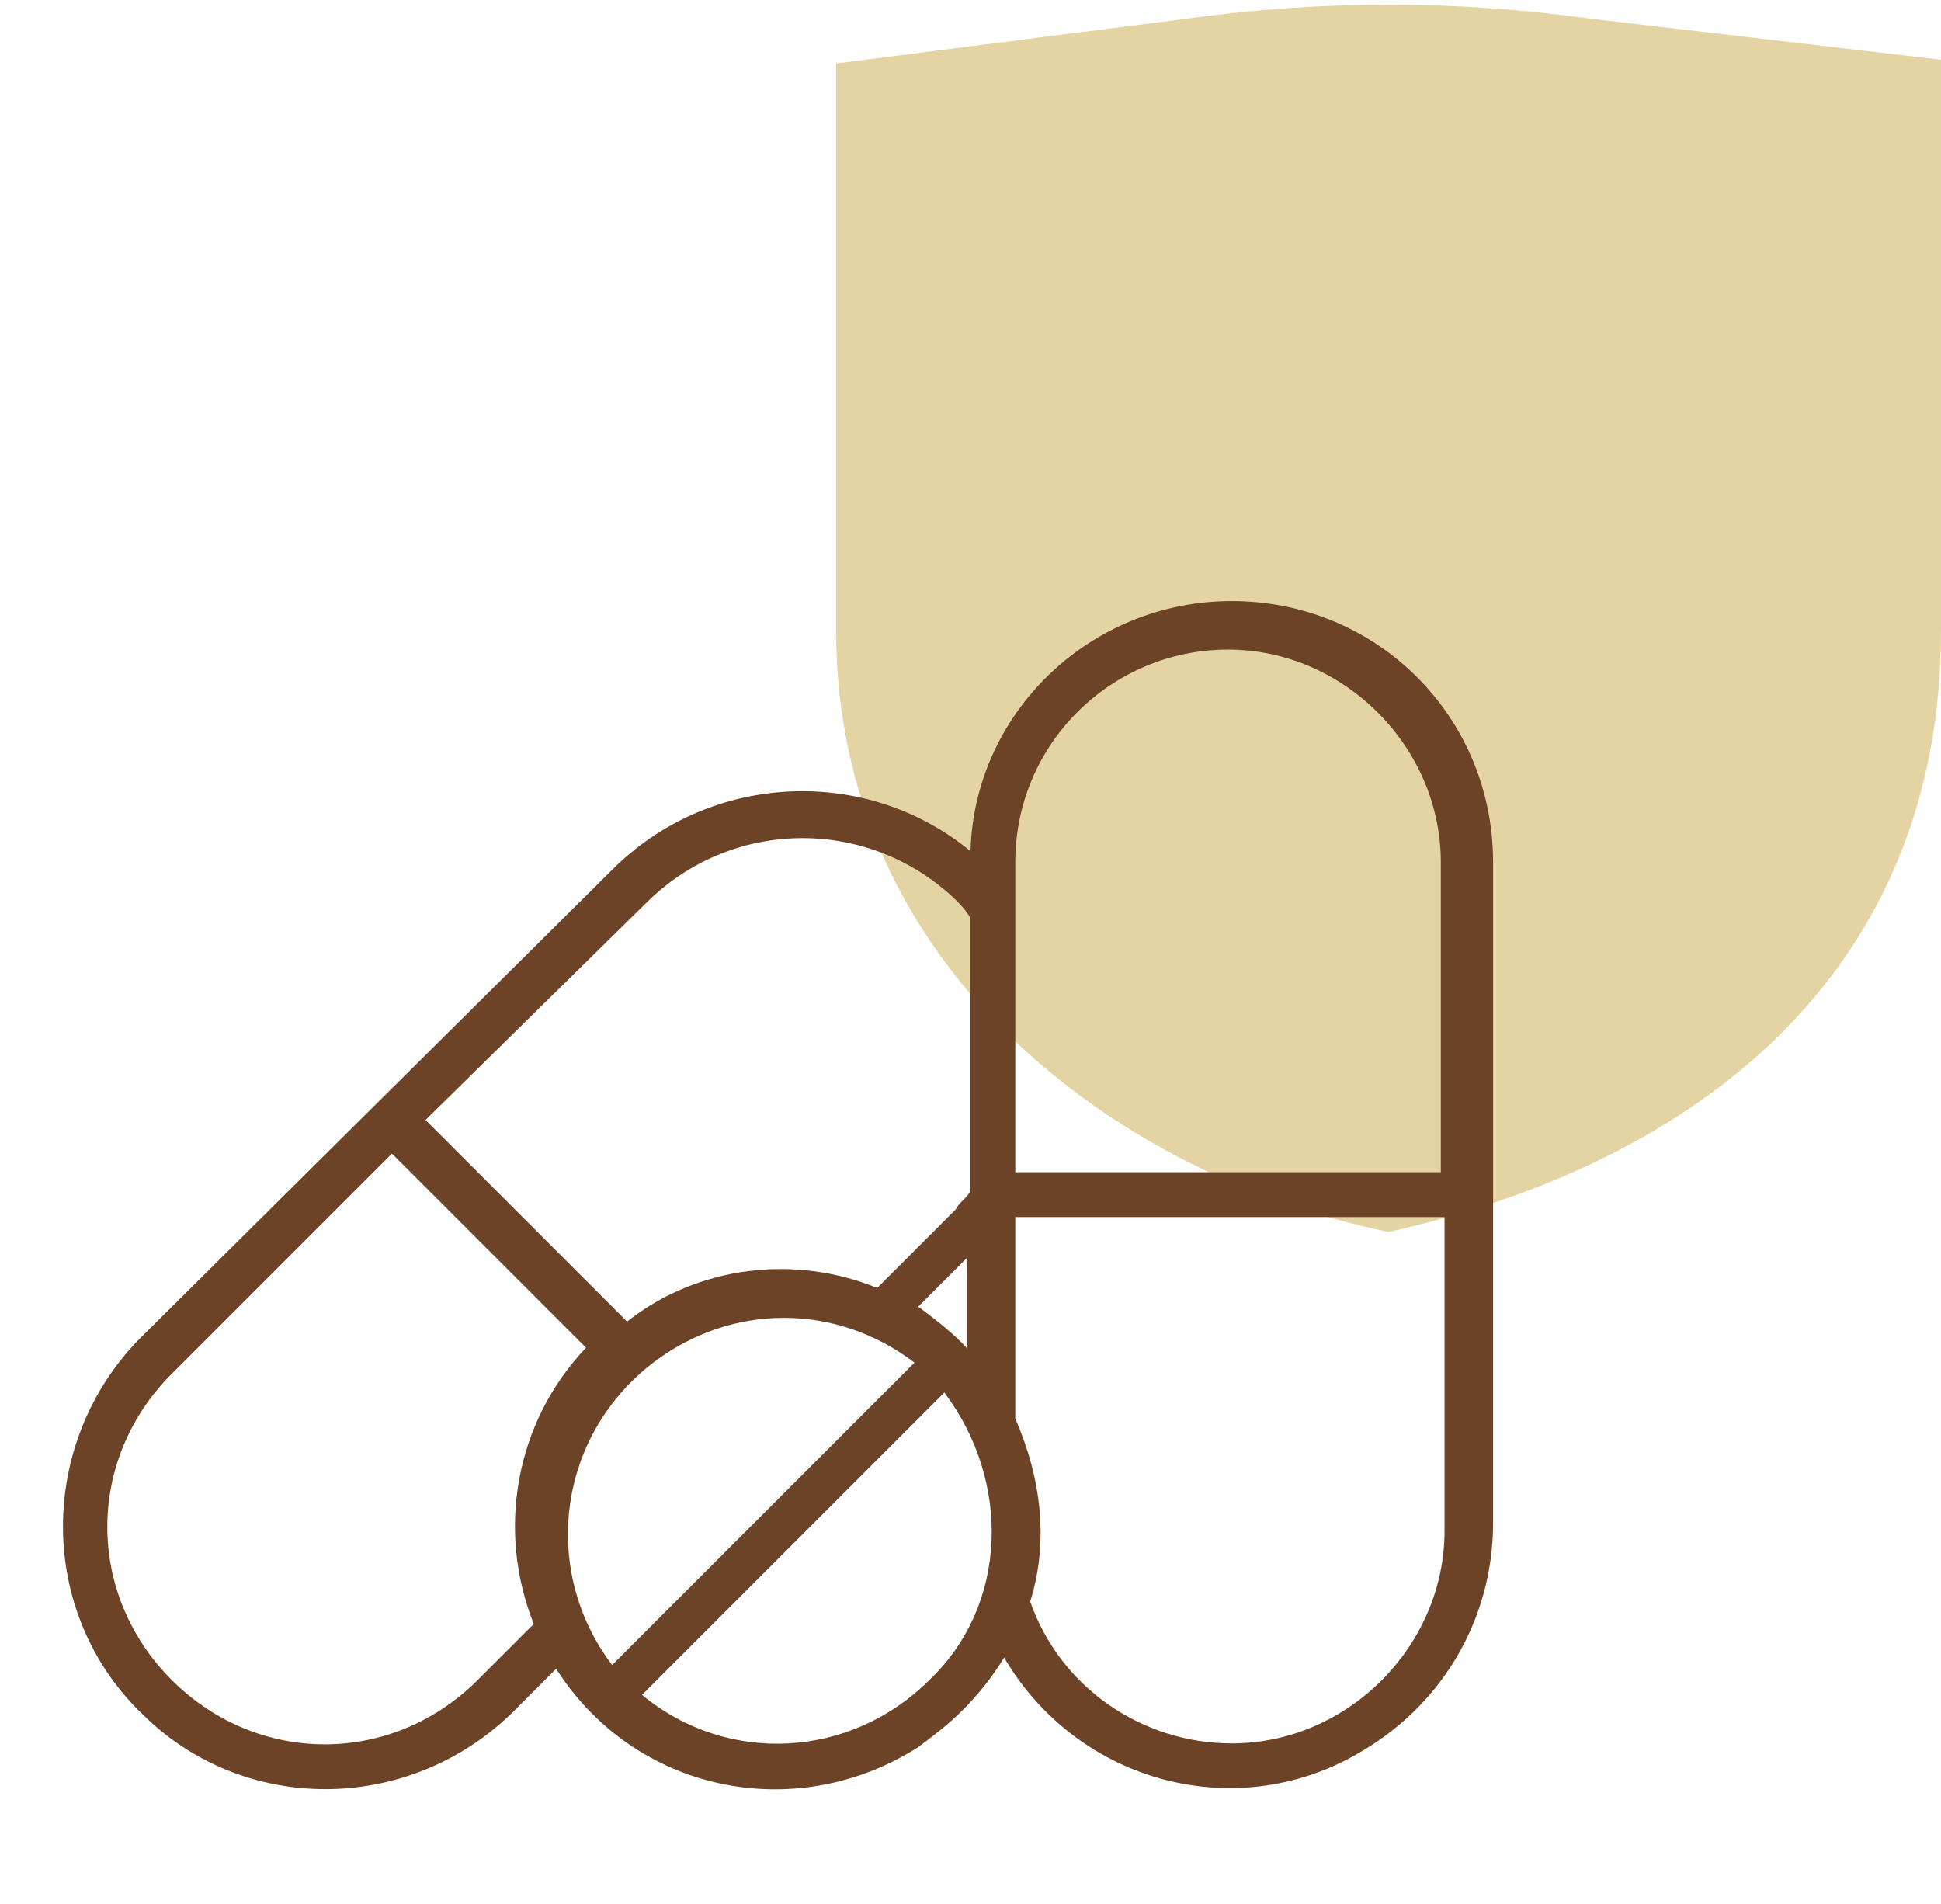
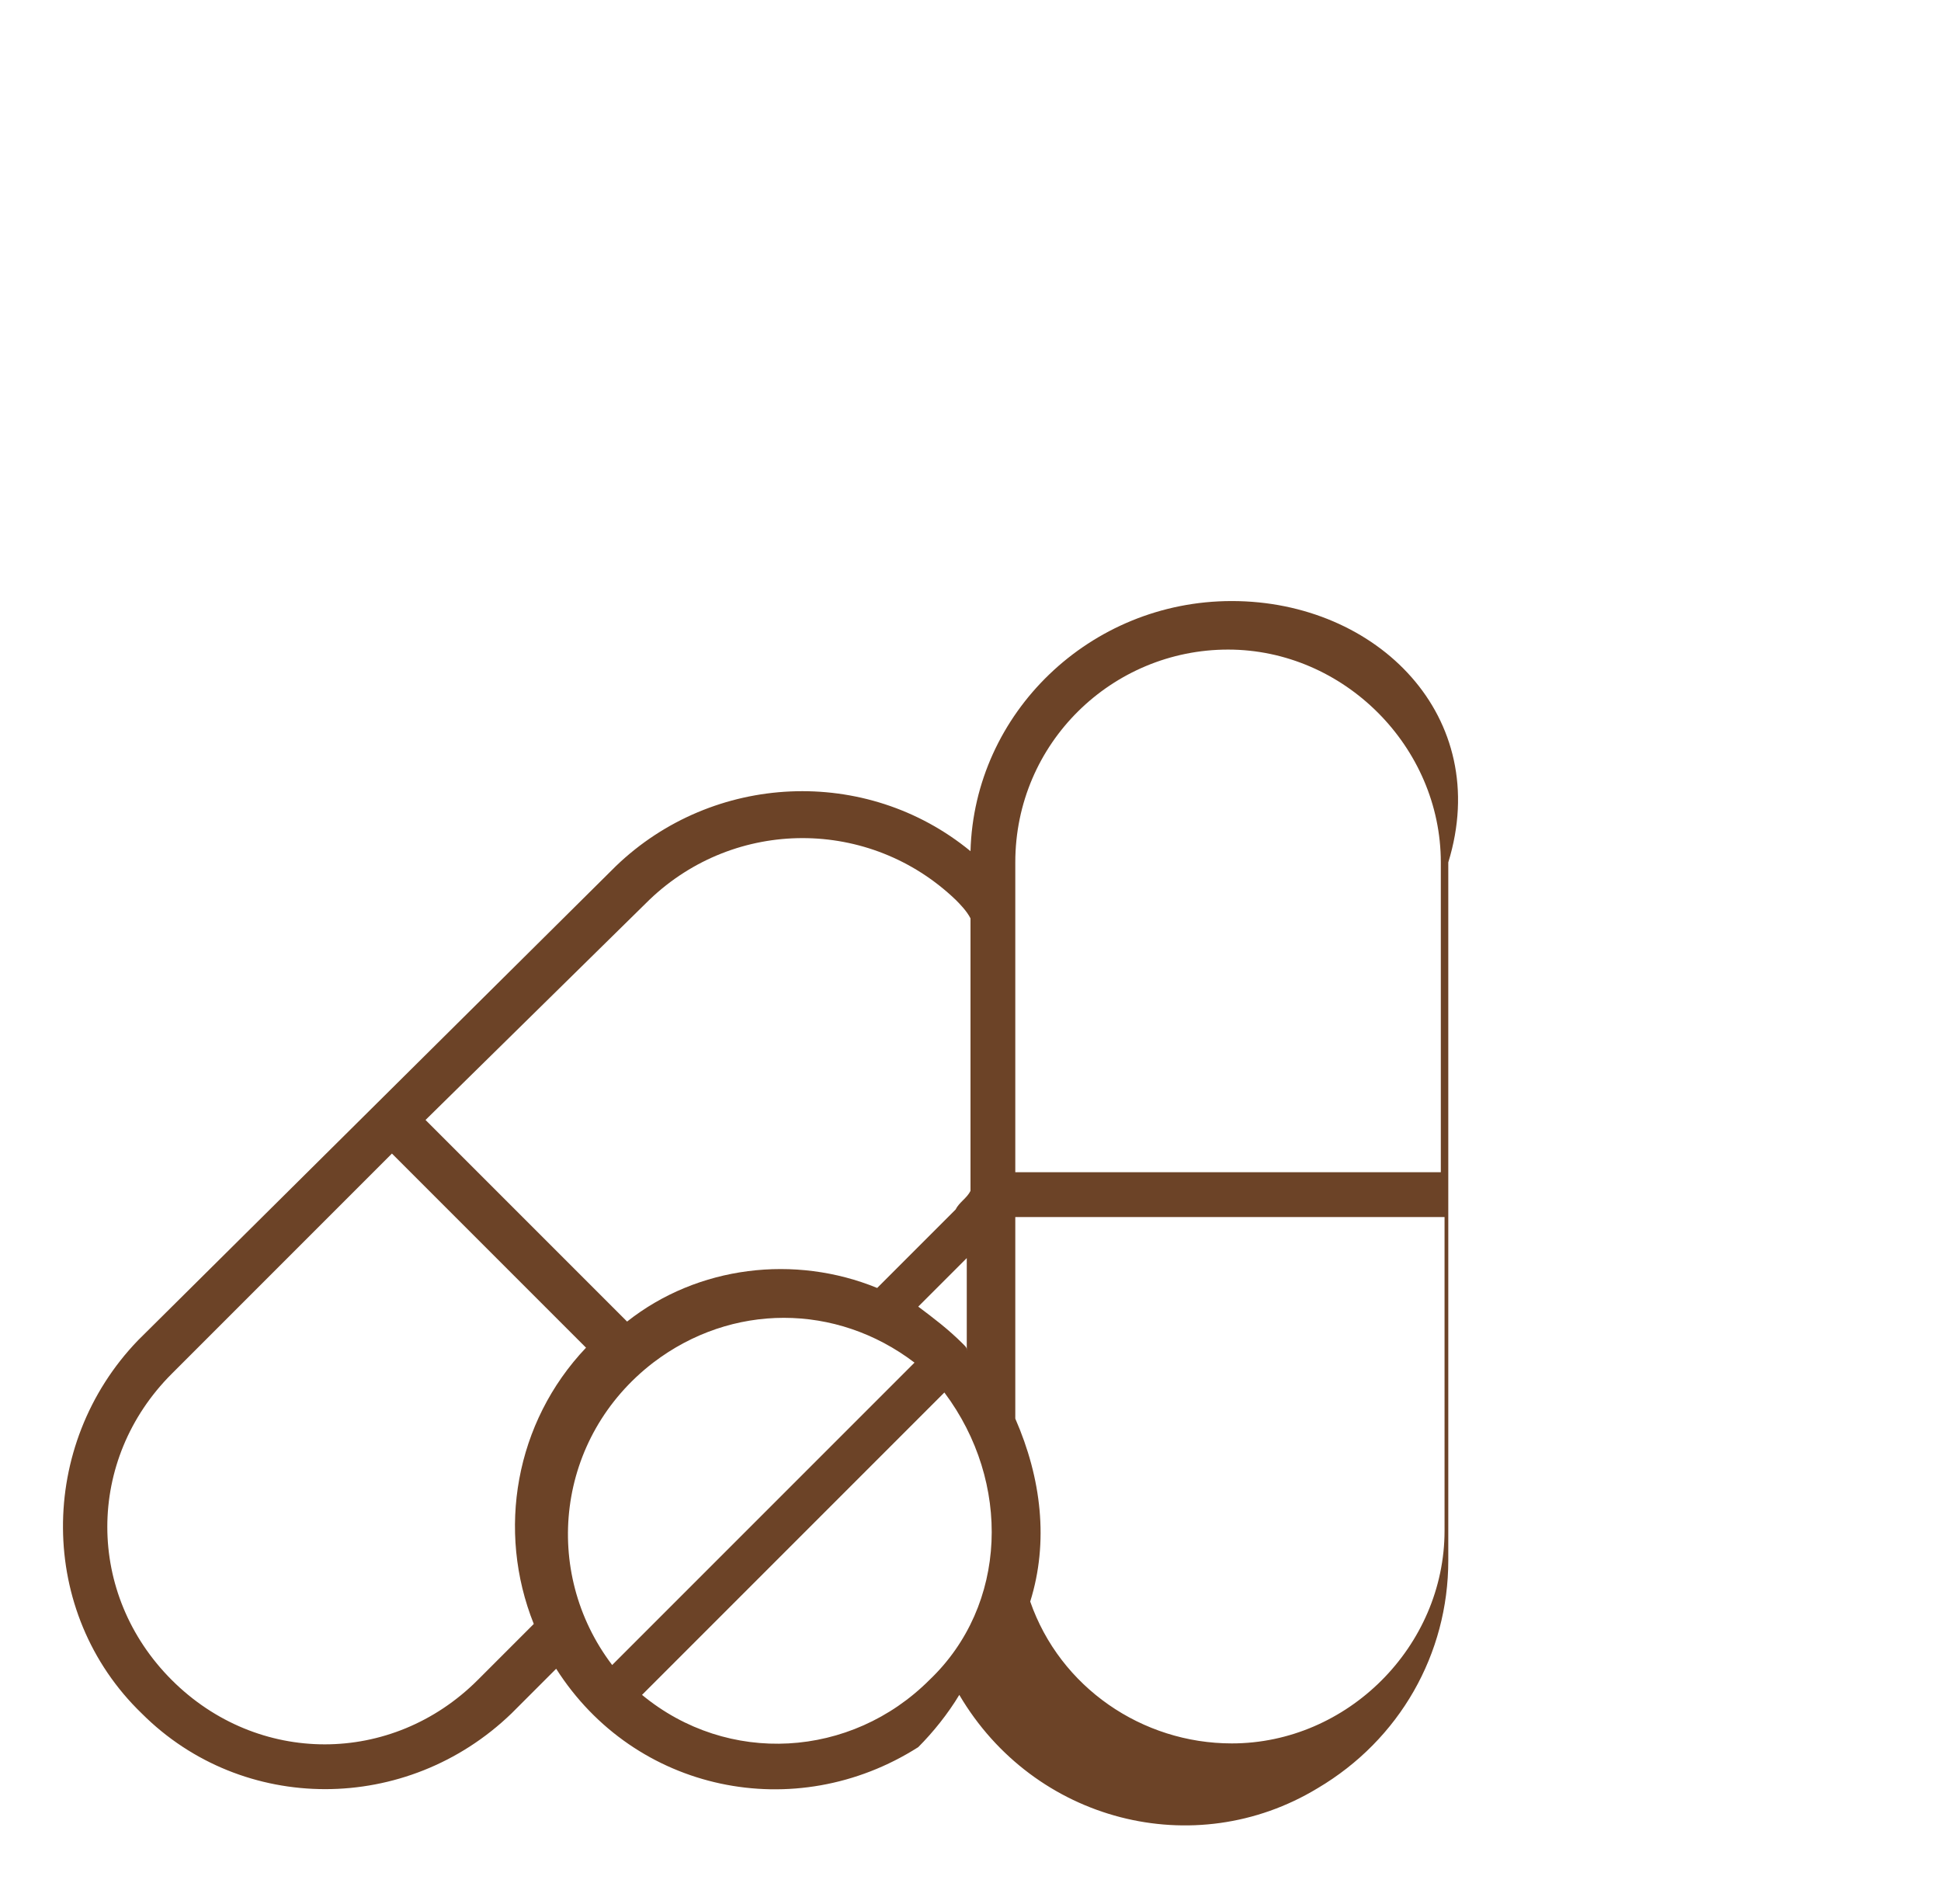
<svg xmlns="http://www.w3.org/2000/svg" version="1.1" id="Layer_1" x="0px" y="0px" viewBox="0 0 52 51" style="enable-background:new 0 0 52 51;" xml:space="preserve">
  <style type="text/css">
	.st0{fill:#E5D4A3;}
	.st1{fill:#6C4327;}
</style>
-   <path class="st0" d="M42.6,0.5C39,0,35.4,0,31.8,0.5l-9.4,1.2v15.2c0,9,7.5,14.6,14.8,16.1C45.7,31.1,52,25.9,52,16.9V1.6L42.6,0.5z  " />
  <g>
-     <path class="st1" d="M33,16.1c-3.8,0-6.9,3-7,6.7c-2.8-2.3-6.9-2.1-9.5,0.4L3.7,35.9c-2.7,2.8-2.7,7.3,0.1,10   c2.7,2.7,7.1,2.7,9.9,0l1.2-1.2c2.1,3.3,6.4,4.2,9.7,2.1c0.4-0.3,0.8-0.6,1.2-1c0.4-0.4,0.8-0.9,1.1-1.4c2,3.4,6.3,4.5,9.6,2.5   c2.2-1.3,3.5-3.6,3.5-6.1V23.1C40,19.2,36.9,16.1,33,16.1z M16.4,44.6c-1.9-2.5-1.5-6.1,1.1-8.1c2.1-1.6,4.9-1.6,7,0L16.4,44.6z    M25.8,36c-0.4-0.4-0.8-0.7-1.2-1l1.3-1.3v2.5C25.9,36.1,25.9,36.1,25.8,36L25.8,36z M17.4,24.1c2.3-2.2,5.9-2.2,8.2,0   c0.1,0.1,0.3,0.3,0.4,0.5v7.3c-0.1,0.2-0.3,0.3-0.4,0.5l-2.1,2.1c-2.2-0.9-4.8-0.6-6.7,0.9L11.4,30L17.4,24.1z M12.8,45   c-2.3,2.3-5.9,2.3-8.2,0s-2.3-5.9,0-8.2l5.9-5.9l5.2,5.2c-1.9,2-2.4,4.9-1.4,7.4L12.8,45z M24.9,45c-2.1,2.1-5.4,2.3-7.7,0.4   l8.1-8.1C27.1,39.7,27,43,24.9,45L24.9,45z M33,46.7c-2.4,0-4.6-1.5-5.4-3.8c0.5-1.6,0.3-3.3-0.4-4.9v-5.4h11.5V41   C38.7,44.1,36.1,46.7,33,46.7z M38.7,31.4H27.2v-8.3c0-3.2,2.6-5.7,5.7-5.7s5.7,2.6,5.7,5.7V31.4z" />
+     <path class="st1" d="M33,16.1c-3.8,0-6.9,3-7,6.7c-2.8-2.3-6.9-2.1-9.5,0.4L3.7,35.9c-2.7,2.8-2.7,7.3,0.1,10   c2.7,2.7,7.1,2.7,9.9,0l1.2-1.2c2.1,3.3,6.4,4.2,9.7,2.1c0.4-0.4,0.8-0.9,1.1-1.4c2,3.4,6.3,4.5,9.6,2.5   c2.2-1.3,3.5-3.6,3.5-6.1V23.1C40,19.2,36.9,16.1,33,16.1z M16.4,44.6c-1.9-2.5-1.5-6.1,1.1-8.1c2.1-1.6,4.9-1.6,7,0L16.4,44.6z    M25.8,36c-0.4-0.4-0.8-0.7-1.2-1l1.3-1.3v2.5C25.9,36.1,25.9,36.1,25.8,36L25.8,36z M17.4,24.1c2.3-2.2,5.9-2.2,8.2,0   c0.1,0.1,0.3,0.3,0.4,0.5v7.3c-0.1,0.2-0.3,0.3-0.4,0.5l-2.1,2.1c-2.2-0.9-4.8-0.6-6.7,0.9L11.4,30L17.4,24.1z M12.8,45   c-2.3,2.3-5.9,2.3-8.2,0s-2.3-5.9,0-8.2l5.9-5.9l5.2,5.2c-1.9,2-2.4,4.9-1.4,7.4L12.8,45z M24.9,45c-2.1,2.1-5.4,2.3-7.7,0.4   l8.1-8.1C27.1,39.7,27,43,24.9,45L24.9,45z M33,46.7c-2.4,0-4.6-1.5-5.4-3.8c0.5-1.6,0.3-3.3-0.4-4.9v-5.4h11.5V41   C38.7,44.1,36.1,46.7,33,46.7z M38.7,31.4H27.2v-8.3c0-3.2,2.6-5.7,5.7-5.7s5.7,2.6,5.7,5.7V31.4z" />
  </g>
</svg>